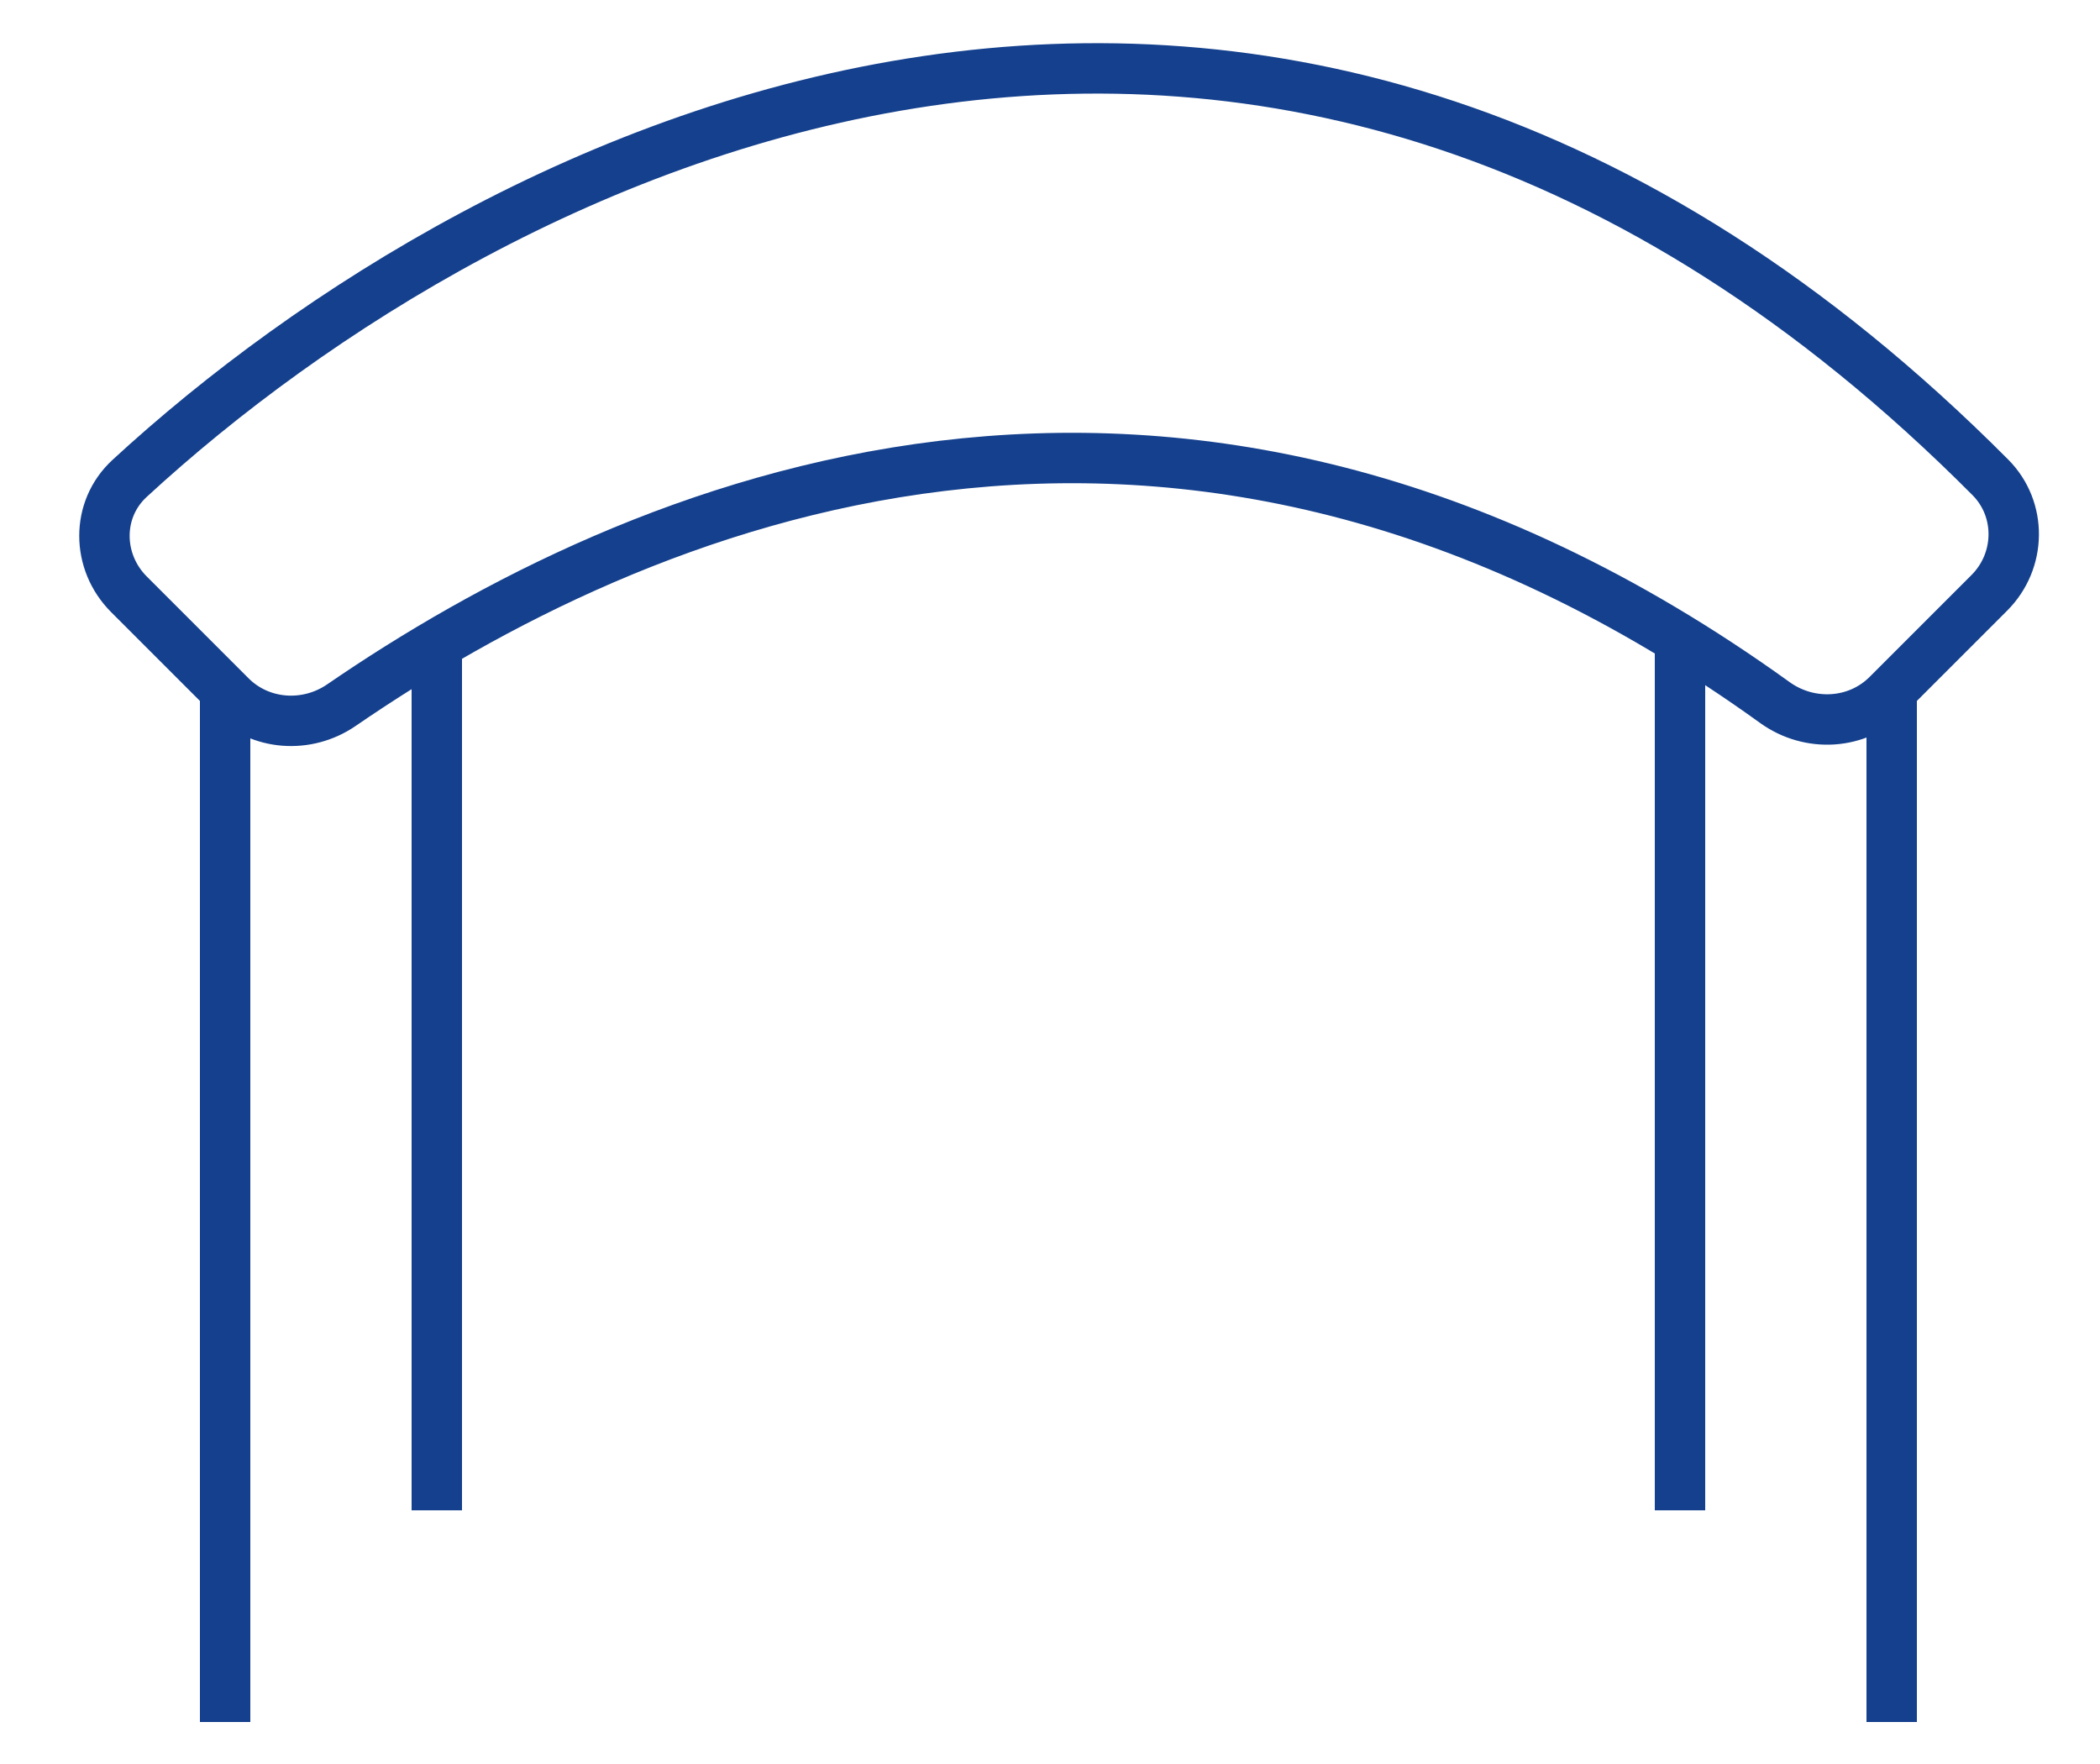
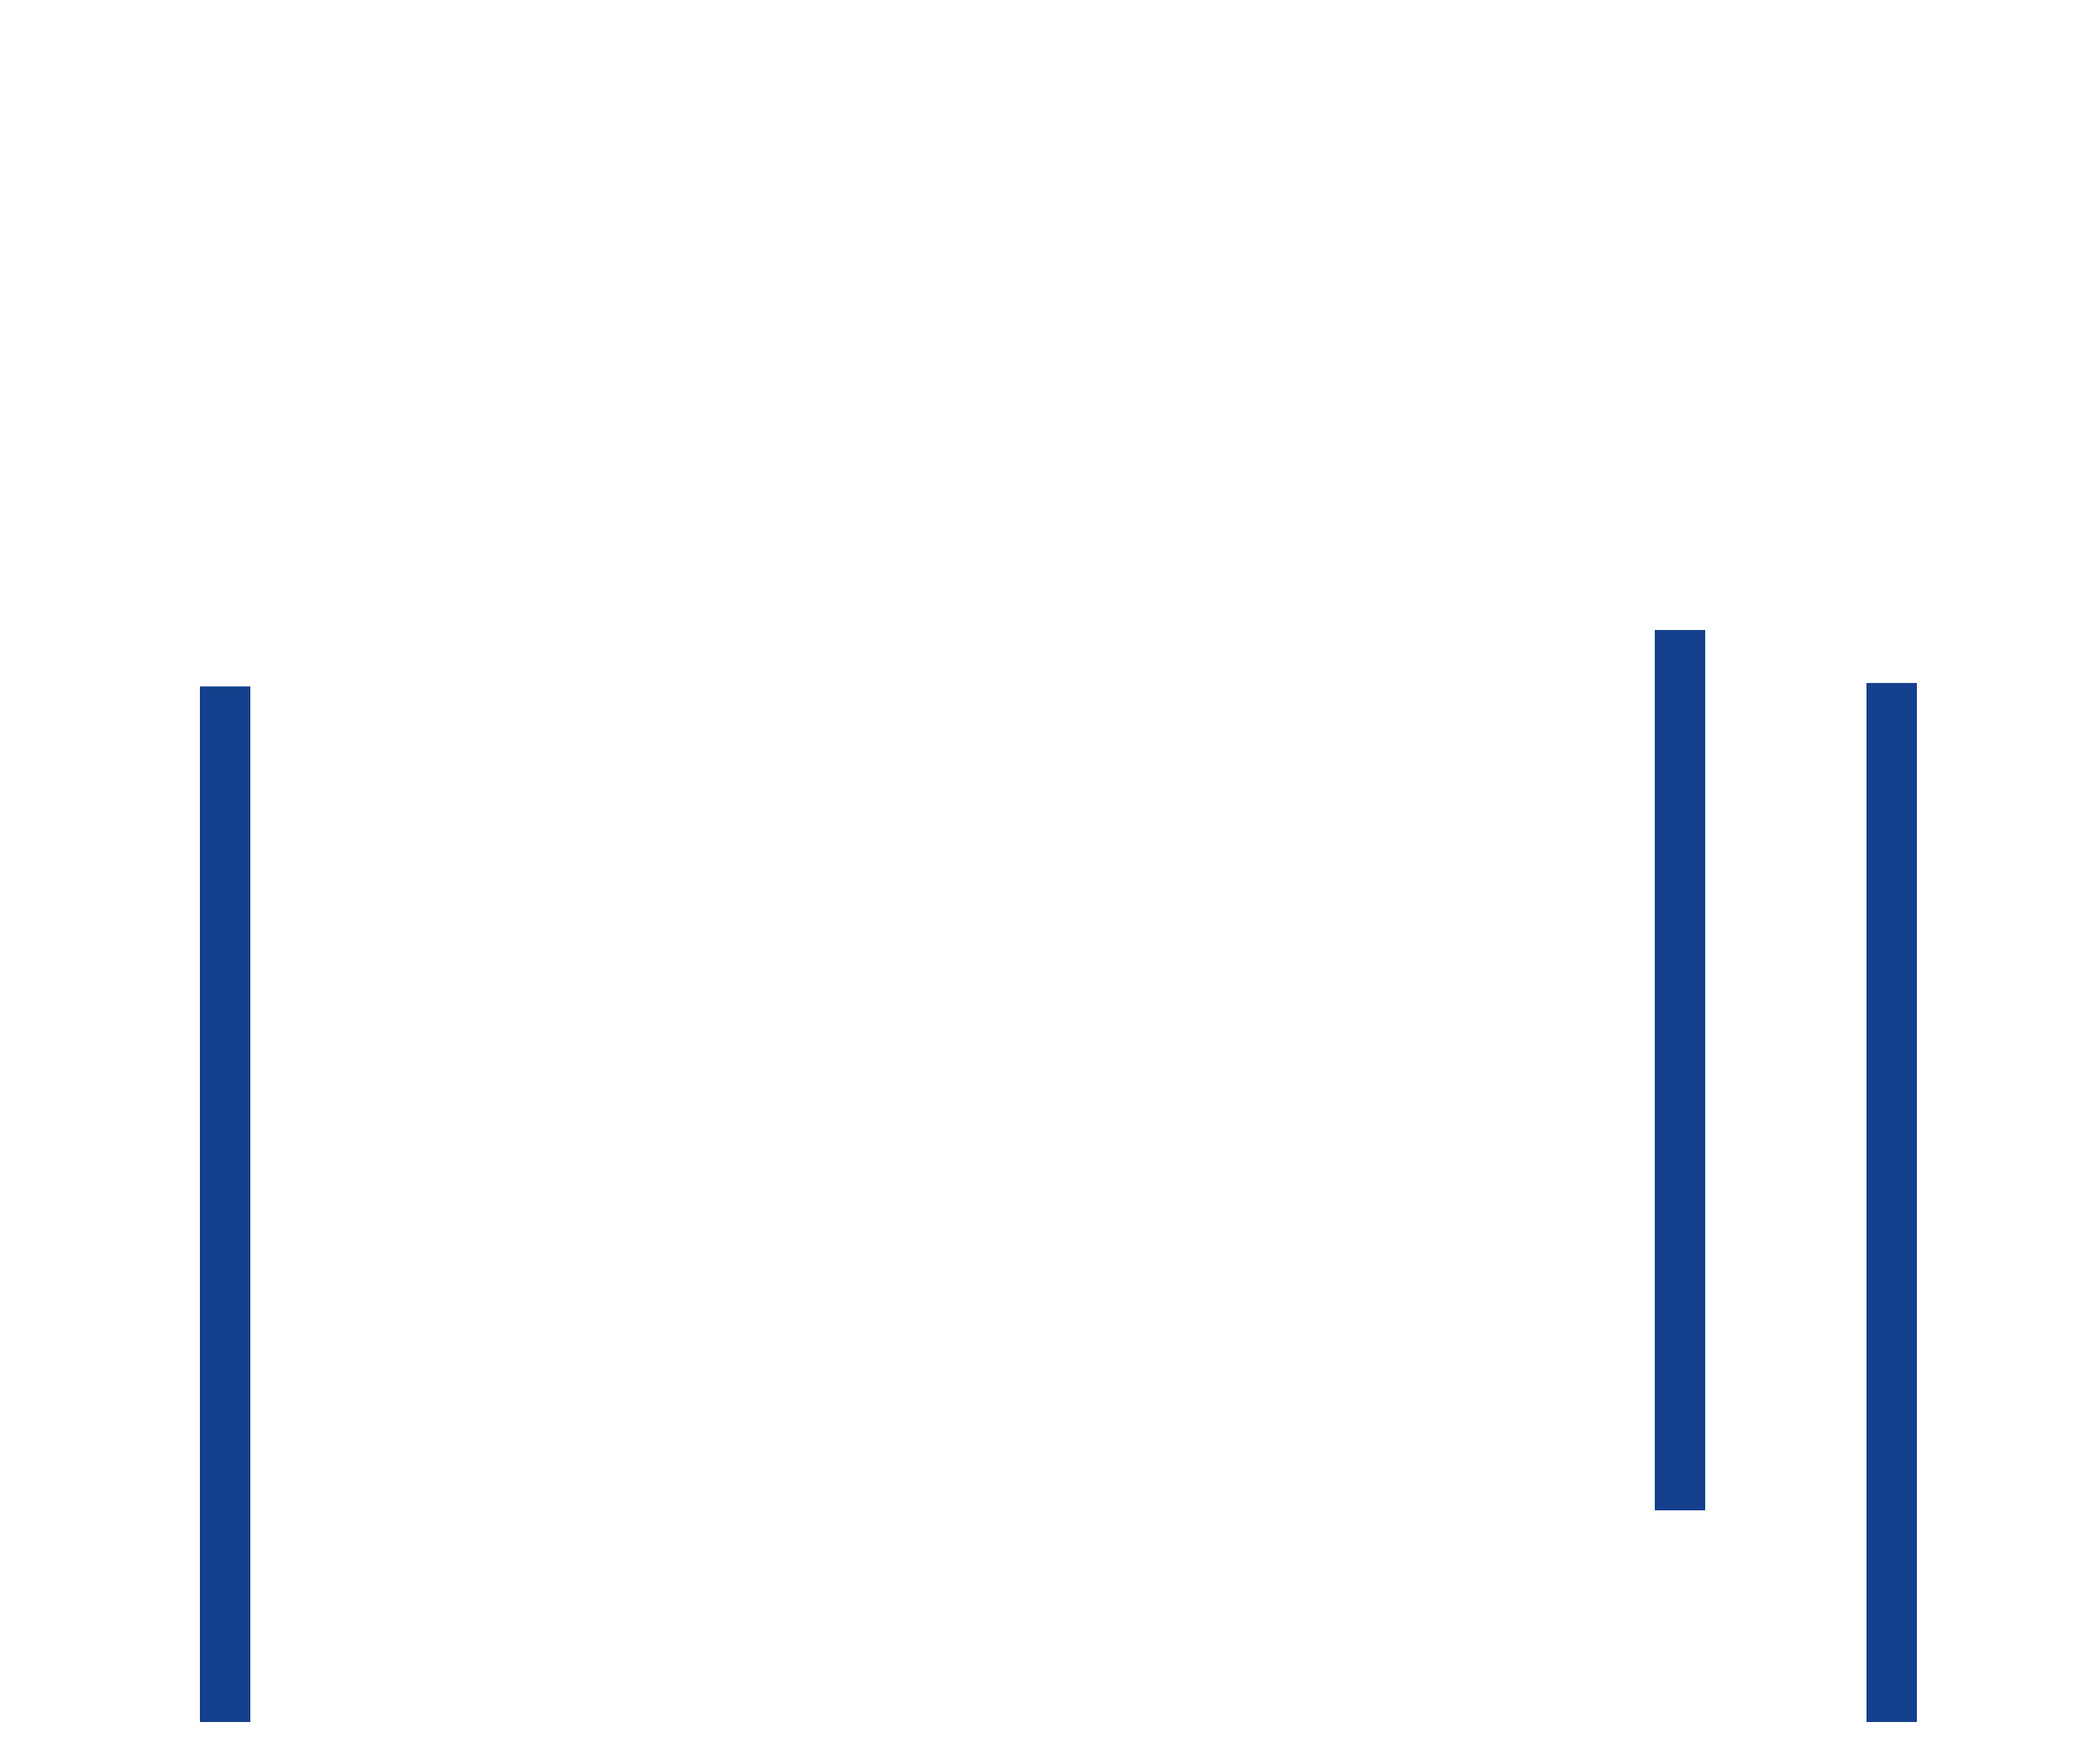
<svg xmlns="http://www.w3.org/2000/svg" width="25" height="21" viewBox="0 0 25 21" fill="none">
  <path d="M2.68 20.5L2.68 8.172" stroke="#14408D" stroke-width="0.6" />
-   <path d="M5.2 17.98L5.2 7.597" stroke="#14408D" stroke-width="0.6" />
  <path d="M20 17.98L20 7.5" stroke="#14408D" stroke-width="0.6" />
  <path d="M22.52 20.5L22.52 8.131" stroke="#14408D" stroke-width="0.6" />
-   <path d="M23.695 5.683C15.13 -2.922 5.876 1.701 1.542 5.696C1.141 6.066 1.149 6.689 1.535 7.075L2.747 8.287C3.099 8.639 3.654 8.676 4.064 8.395C7.54 6.009 13.955 3.196 21.13 8.364C21.541 8.66 22.11 8.63 22.469 8.271L23.683 7.057C24.062 6.678 24.073 6.063 23.695 5.683Z" stroke="#14408D" stroke-width="0.6" />
</svg>